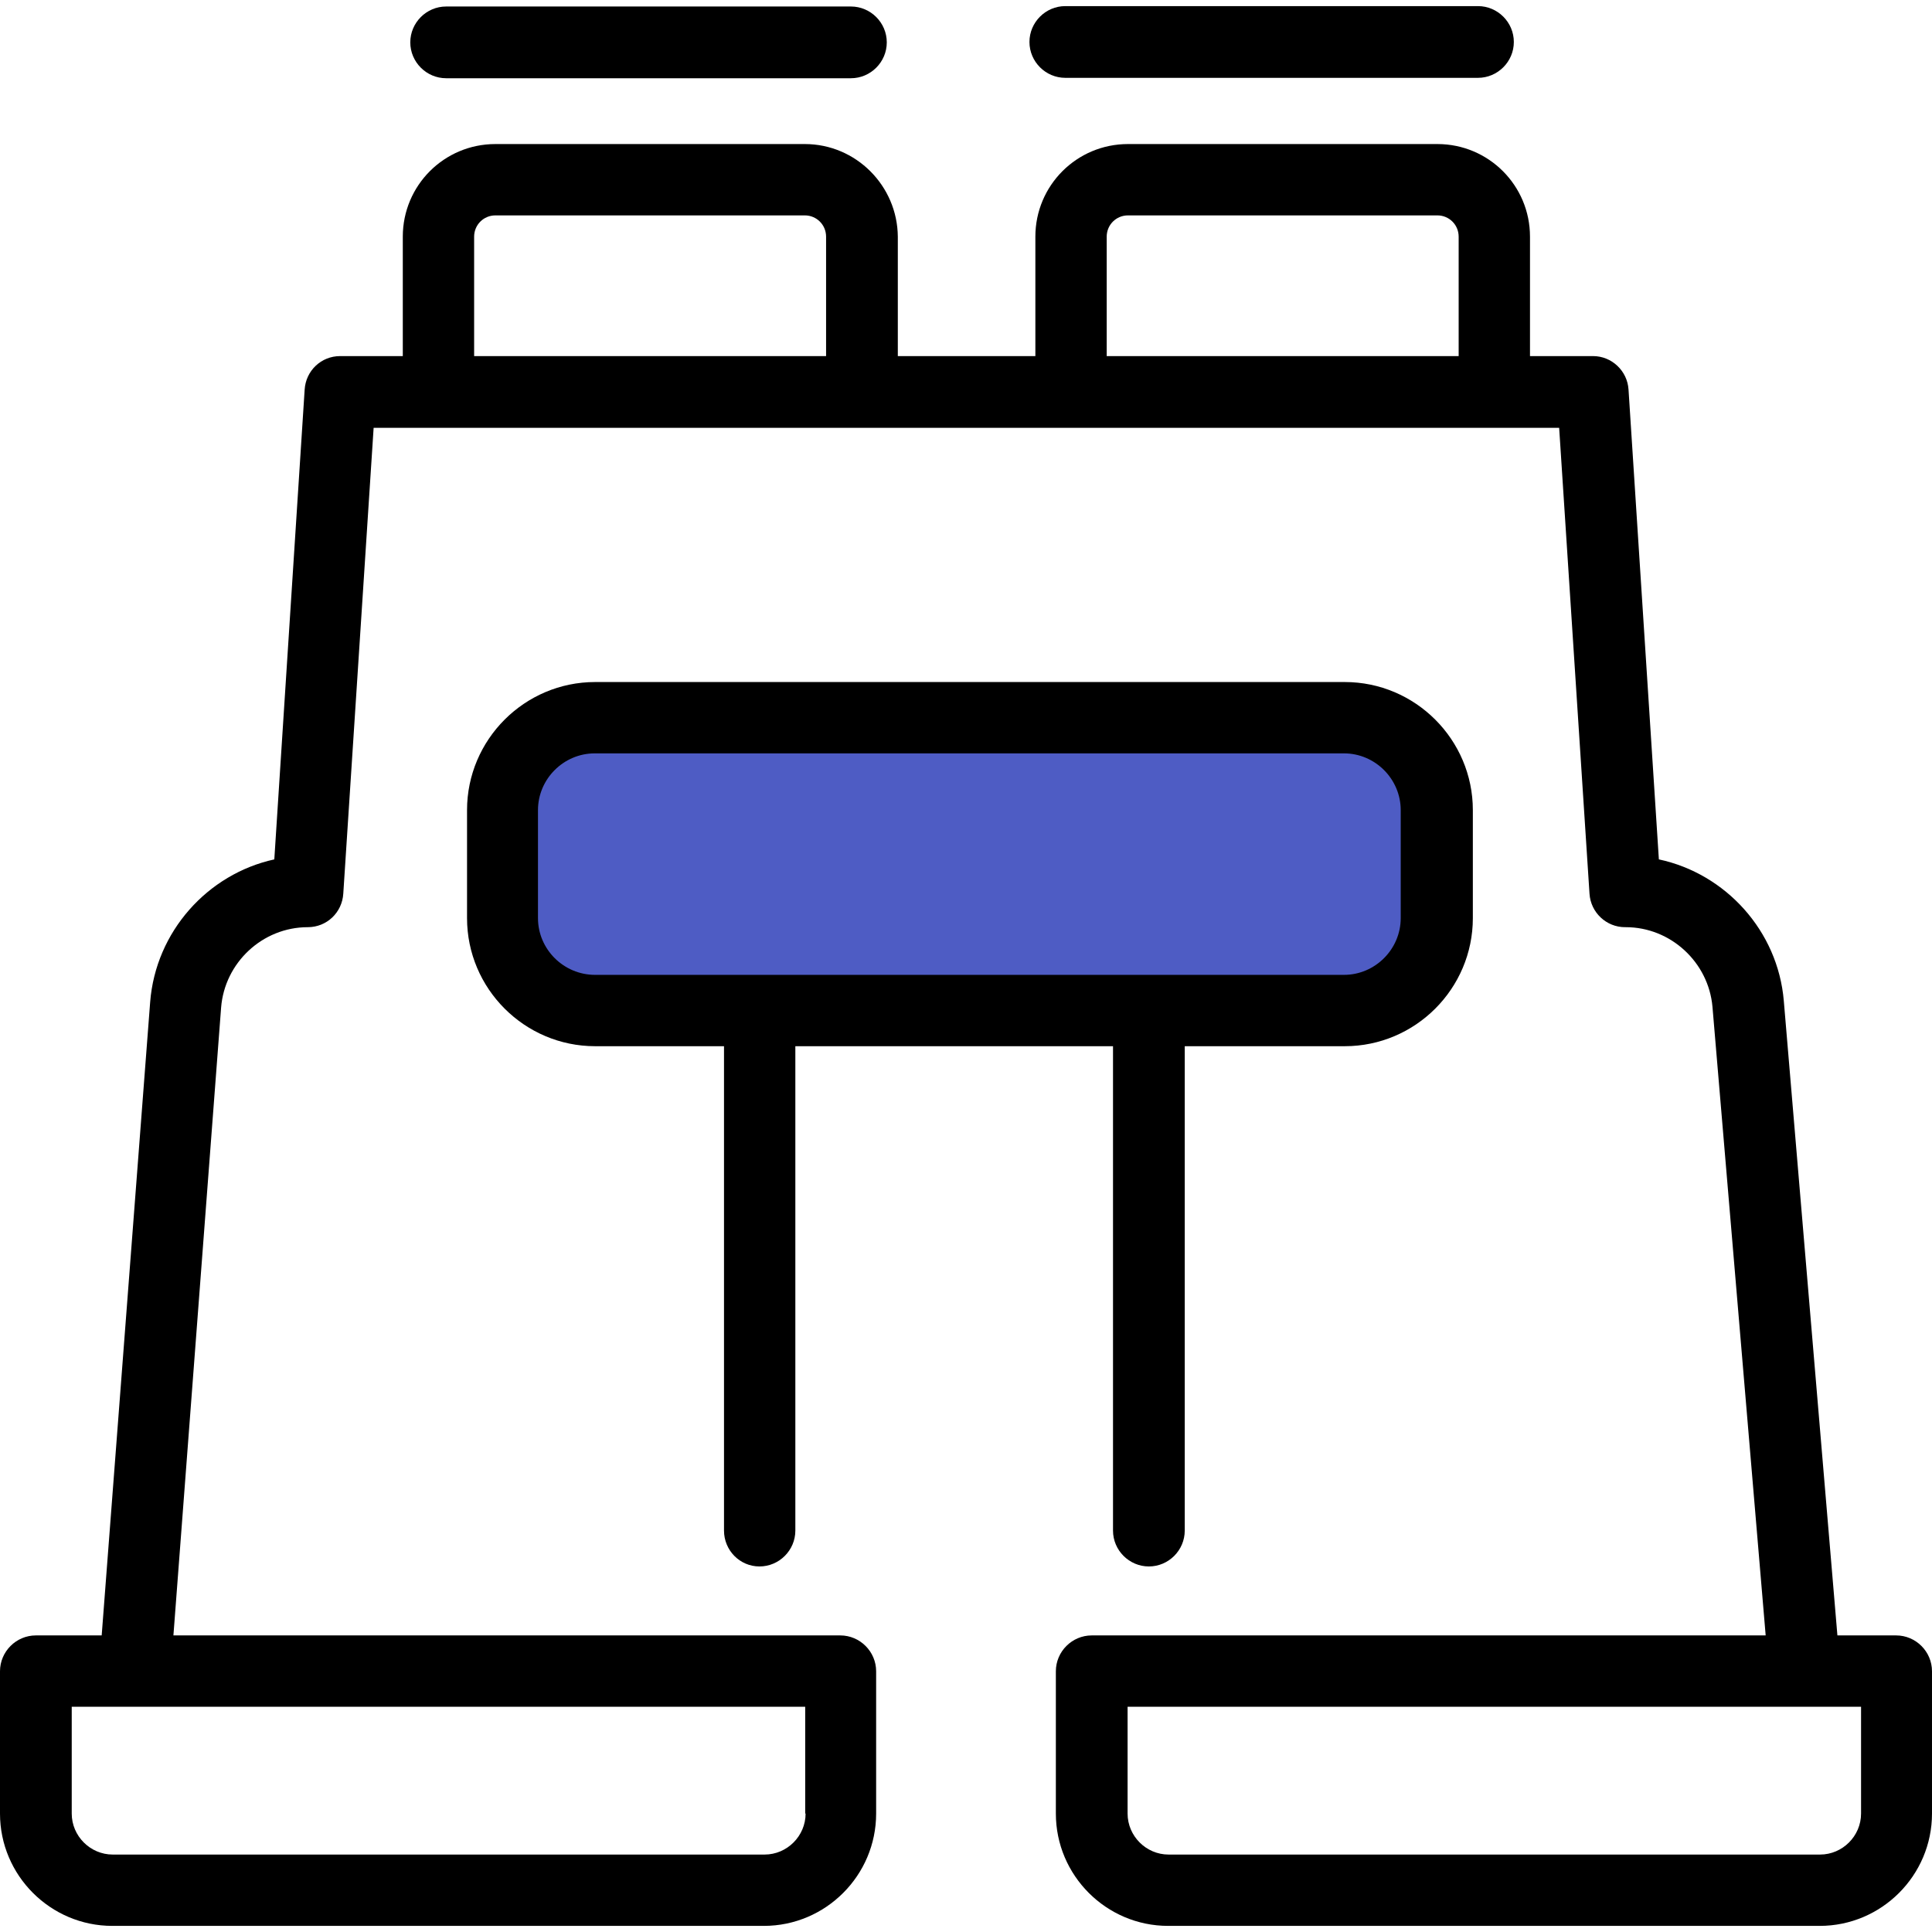
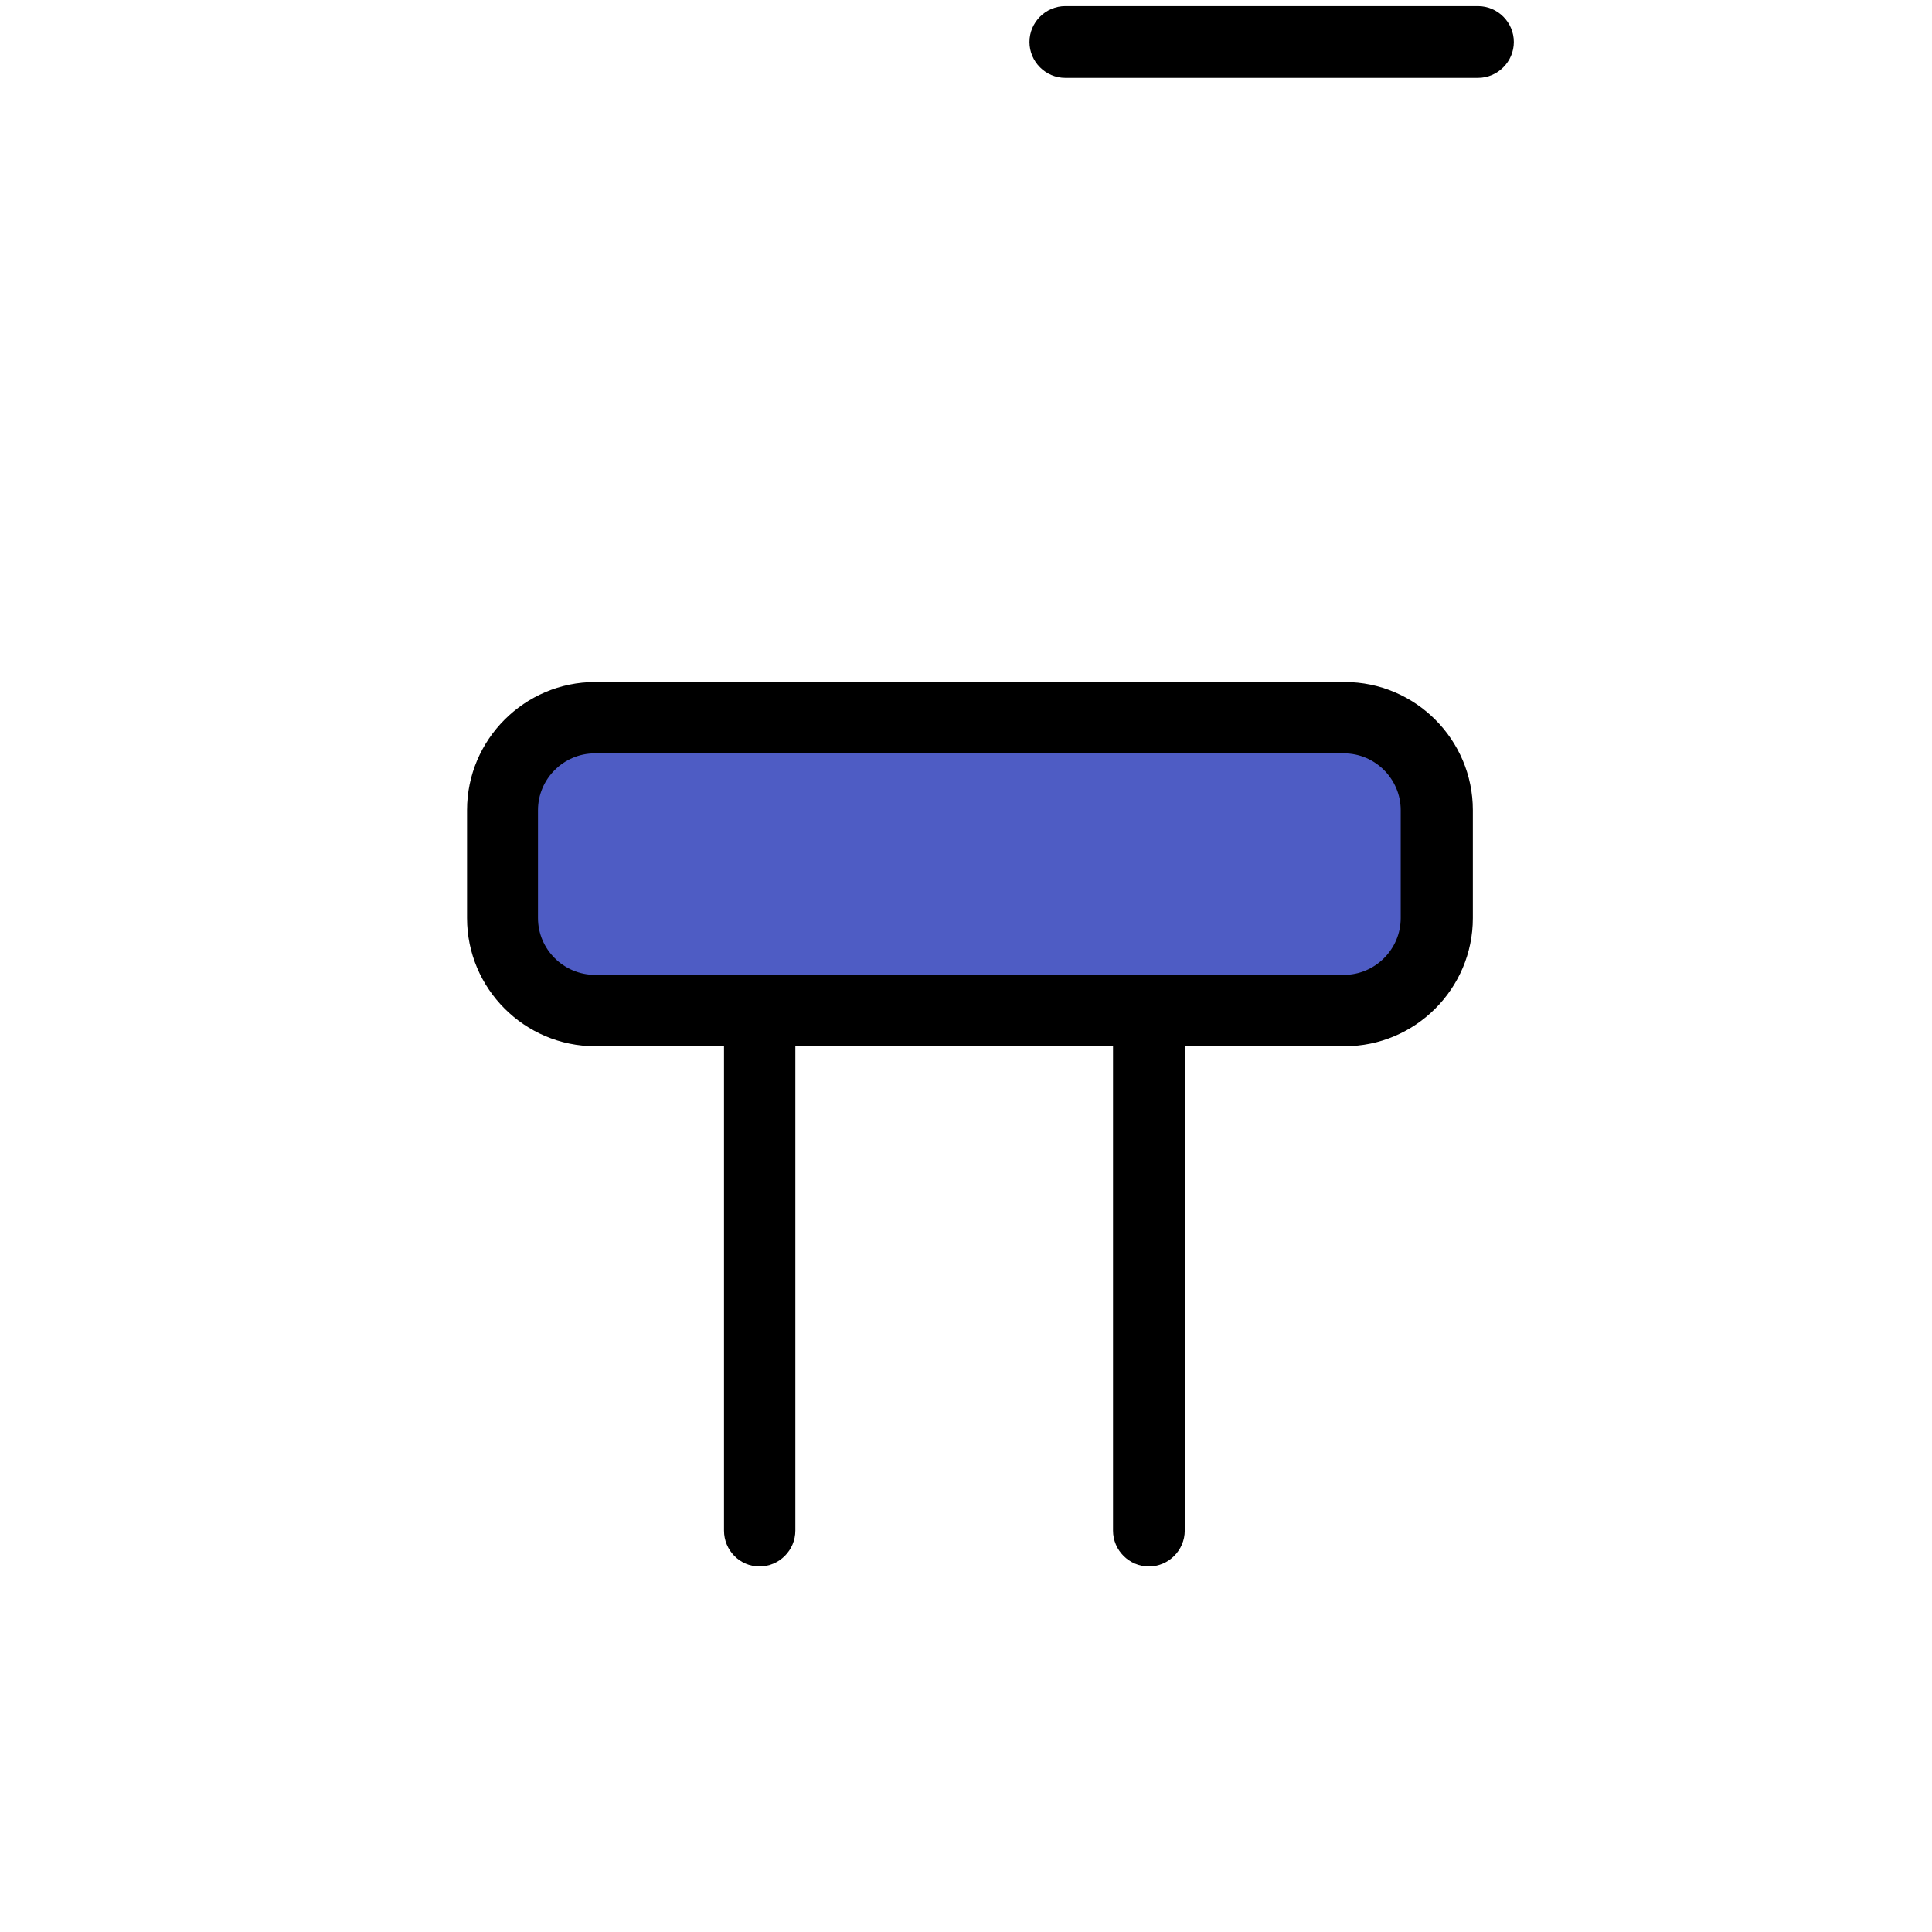
<svg xmlns="http://www.w3.org/2000/svg" id="Layer_1" x="0px" y="0px" viewBox="0 0 490.2 490.2" style="enable-background:new 0 0 490.2 490.2;" xml:space="preserve" width="512px" height="512px" class="">
  <g>
    <g>
      <g>
        <path id="XMLID_2077_" style="fill:#4E5CC4" d="M352.9,256.45H139.1c-6.4,0-11.7-5.2-11.7-11.7v-51.1c0-6.4,5.2-11.7,11.7-11.7 h213.8c6.4,0,11.7,5.2,11.7,11.7v51.1C364.6,251.25,359.3,256.45,352.9,256.45z" data-original="#3C92CA" class="active-path" data-old_color="#3C92CA" />
-         <path d="M204.2,36.55h-78.5c-13,0-23.5,10.5-23.5,23.5v30.3H86.3c-4.8,0-8.7,3.7-9,8.5l-7.7,119.2c-16.9,3.7-30.1,18.3-31.5,36.2 l-12.3,160.7H9.1c-5,0-9.1,4.1-9.1,9.1v36.1c0,15.7,12.8,28.5,28.5,28.5h165.3c15.7,0,28.5-12.8,28.5-28.5v-36.1 c0-5-4.1-9.1-9.1-9.1H44l12.1-159.3c0.9-11.4,10.5-20.4,22-20.4c4.8,0,8.7-3.7,9-8.5l7.7-118.2h16.5h107.4h53h107.4h16.5 l7.7,118.2c0.3,4.8,4.3,8.5,9,8.5h0.2c11.4,0,21,8.9,22,20.2l13.5,159.5H277c-5,0-9.1,4.1-9.1,9.1v36.1 c0,15.7,12.8,28.5,28.5,28.5h165.3c15.7,0,28.5-12.8,28.5-28.5v-36.1c0-5-4.1-9.1-9.1-9.1h-14.9l-13.6-161 c-1.5-17.8-14.8-32.3-31.7-35.9l-7.7-119.2c-0.3-4.8-4.3-8.5-9-8.5h-16v-30.3c0-13-10.5-23.5-23.5-23.5h-78.5 c-13,0-23.5,10.5-23.5,23.5v30.3h-34.9v-30.3C227.7,47.15,217.2,36.55,204.2,36.55z M204.4,460.15c0,5.7-4.7,10.4-10.4,10.4H28.6 c-5.7,0-10.4-4.7-10.4-10.4v-27.1h186.1v27.1H204.4z M472.2,460.15c0,5.7-4.7,10.4-10.4,10.4H296.5c-5.7,0-10.4-4.7-10.4-10.4 v-27.1h186.1V460.15z M120.3,90.35v-30.3c0-3,2.4-5.4,5.4-5.4h78.5c3,0,5.4,2.4,5.4,5.4v30.3H120.3z M280.8,60.05 c0-3,2.4-5.4,5.4-5.4h78.5c3,0,5.4,2.4,5.4,5.4v30.3h-89.3V60.05L280.8,60.05z" data-original="#000000" class="" />
-         <path d="M104.1,10.75c0,5,4.1,9.1,9.1,9.1h102.7c5,0,9.1-4.1,9.1-9.1s-4.1-9.1-9.1-9.1H113.2C108.2,1.65,104.1,5.75,104.1,10.75z" data-original="#000000" class="" />
        <path d="M270.3,19.75H375c5,0,9.1-4.1,9.1-9.1s-4.1-9.1-9.1-9.1H270.3c-5,0-9.1,4.1-9.1,9.1S265.3,19.75,270.3,19.75z" data-original="#000000" class="" />
        <path d="M192.7,397.45c5,0,9.1-4.1,9.1-9.1v-122.9h80.6v122.9c0,5,4.1,9.1,9.1,9.1s9.1-4.1,9.1-9.1v-122.9h40.6 c17.9,0,32.5-14.6,32.5-32.5v-27.4c0-17.9-14.6-32.5-32.5-32.5H151c-17.9,0-32.5,14.6-32.5,32.5v27.4c0,17.9,14.6,32.5,32.5,32.5 h32.7v122.9C183.7,393.35,187.7,397.45,192.7,397.45z M136.5,232.95v-27.4c0-7.9,6.5-14.4,14.4-14.4H341c7.9,0,14.4,6.5,14.4,14.4 v27.4c0,7.9-6.5,14.4-14.4,14.4H151C143,247.35,136.5,240.85,136.5,232.95z" data-original="#000000" class="" />
      </g>
    </g>
  </g>
</svg>